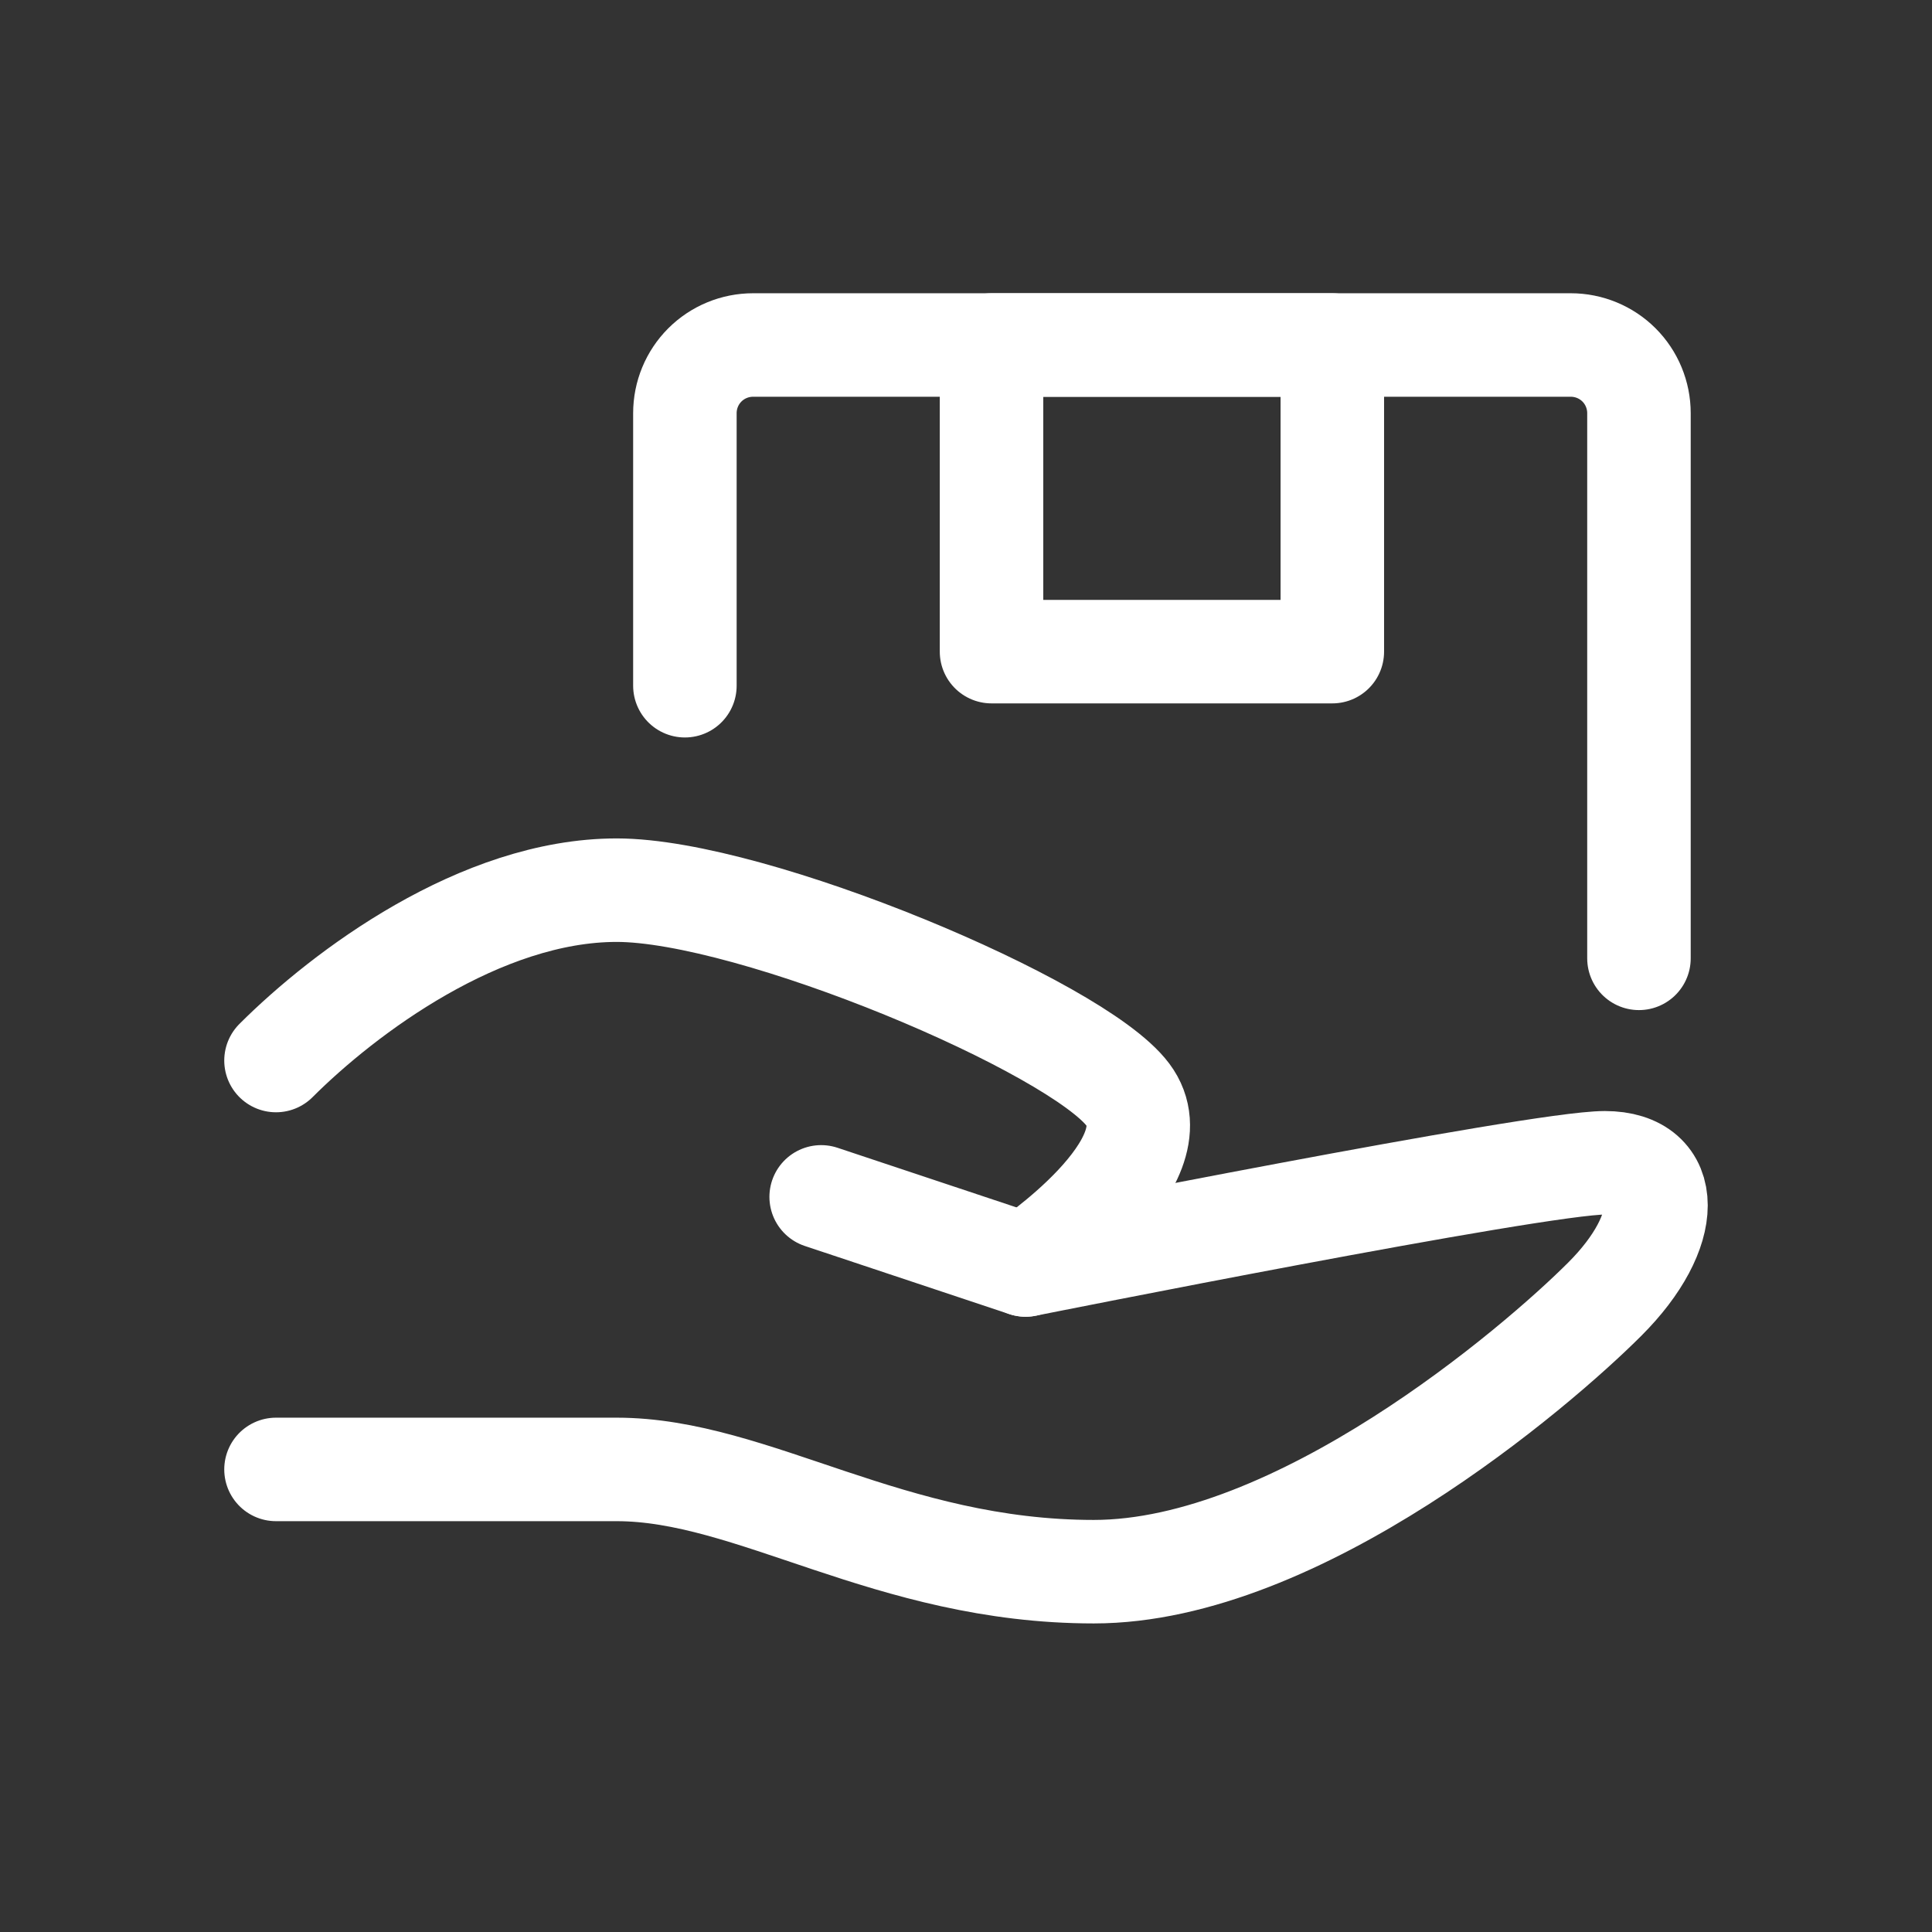
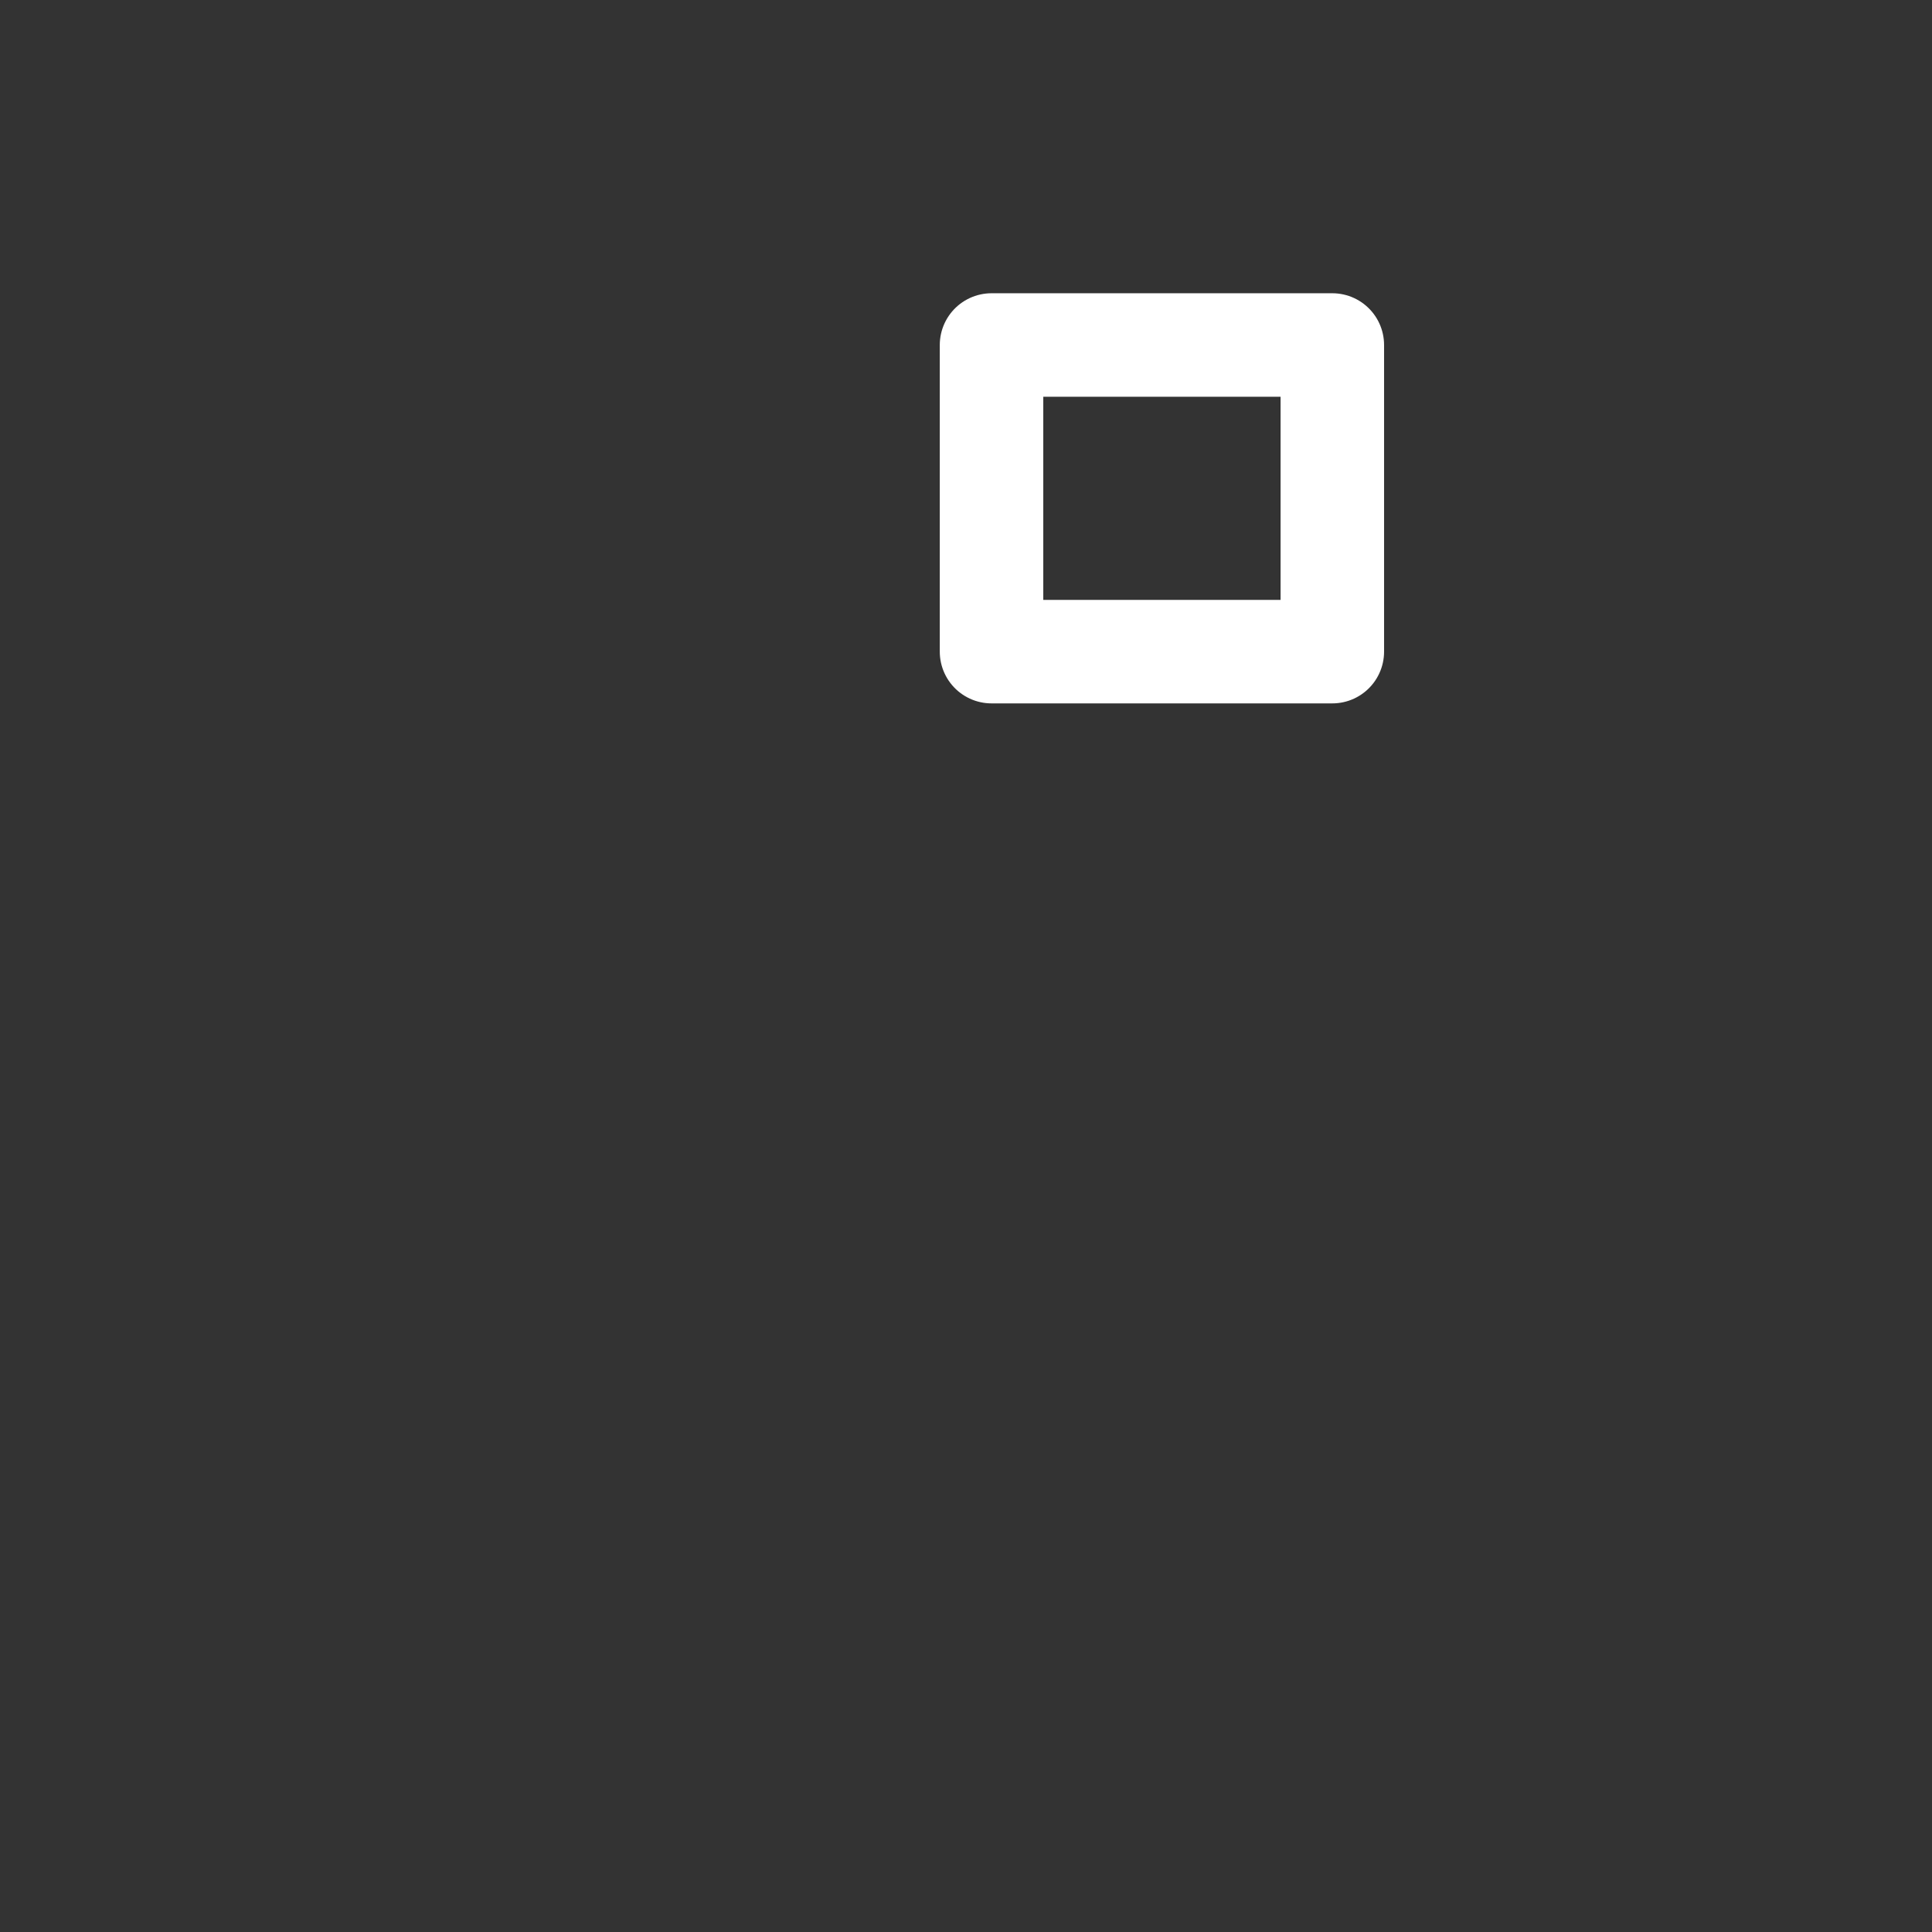
<svg xmlns="http://www.w3.org/2000/svg" fill="none" viewBox="0 0 28 28" height="28" width="28">
  <rect x="0" y="0" width="28" height="28" fill="#333333" stroke="none" />
-   <path stroke-linejoin="round" stroke-linecap="round" stroke-width="1.5" stroke="white" d="M11.901 17.346L14.864 18.333C14.864 18.333 22.272 16.852 23.259 16.852C24.247 16.852 24.247 17.84 23.259 18.827C22.272 19.815 18.815 22.778 15.852 22.778C12.889 22.778 10.914 21.296 8.938 21.296H4" />
-   <path stroke-linejoin="round" stroke-linecap="round" stroke-width="1.5" stroke="white" d="M4 15.37C4.988 14.383 6.963 12.901 8.938 12.901C10.914 12.901 15.605 14.877 16.346 15.864C17.086 16.852 14.864 18.333 14.864 18.333M9.926 9.938V5.988C9.926 5.726 10.03 5.474 10.215 5.289C10.4 5.104 10.652 5 10.914 5H22.765C23.027 5 23.279 5.104 23.464 5.289C23.649 5.474 23.753 5.726 23.753 5.988V13.889" />
  <path stroke-linejoin="round" stroke-linecap="round" stroke-width="1.5" stroke="white" d="M14.37 5H19.309V9.444H14.37V5Z" />
</svg>